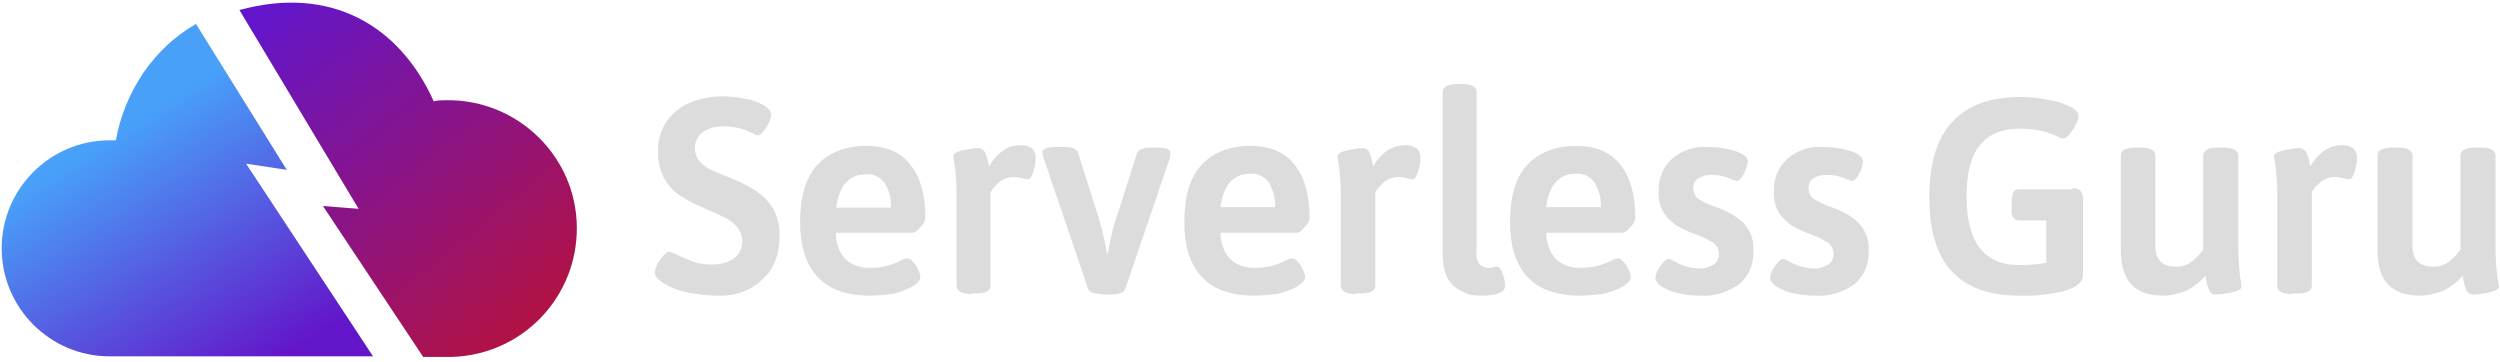
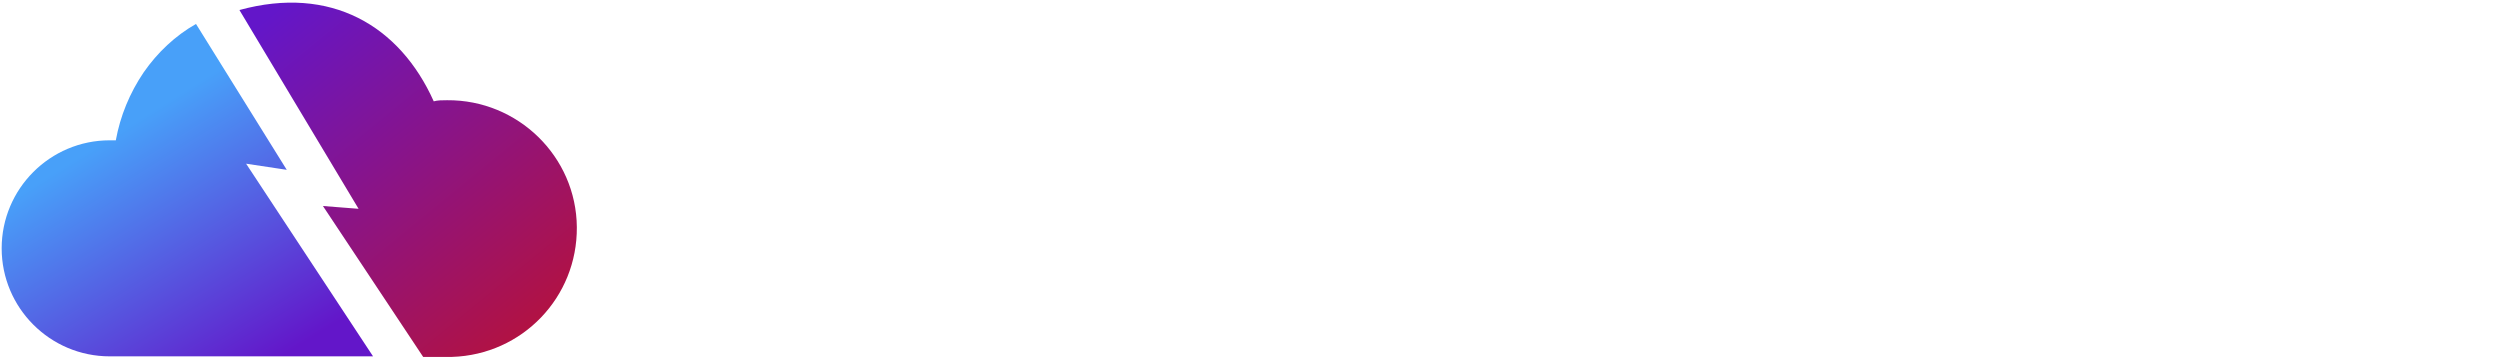
<svg xmlns="http://www.w3.org/2000/svg" width="449" height="65" viewBox="0 0 449 65" fill="none">
-   <path d="M129 53.1C127 53.1 125 52.9 123 52.4C121.5 52.1 120.2 51.5 118.9 50.7C118.1 50.1 117.6 49.5 117.6 49C117.7 48.1 118 47.3 118.6 46.6C119.3 45.6 119.8 45.2 120.2 45.2C120.6 45.3 121.1 45.5 121.5 45.7C122.5 46.2 123.5 46.6 124.5 47C125.6 47.4 126.8 47.5 128 47.5C129.3 47.5 130.7 47.2 131.8 46.4C132.8 45.7 133.4 44.4 133.3 43.2C133.3 42.4 133 41.6 132.5 40.9C132 40.3 131.3 39.7 130.6 39.3C129.8 38.9 128.8 38.4 127.4 37.8L125.6 37C124.2 36.4 123 35.7 121.8 34.9C120.7 34.1 119.9 33.1 119.2 31.9C118.5 30.4 118.1 28.8 118.2 27.1C118.1 25.2 118.7 23.3 119.8 21.7C120.9 20.2 122.3 19.1 124 18.4C125.8 17.7 127.8 17.3 129.8 17.3C131.3 17.3 132.7 17.5 134.2 17.8C135.4 18 136.5 18.5 137.5 19.1C138.2 19.6 138.5 20.1 138.5 20.6C138.4 21.4 138.1 22.2 137.6 22.9C137 23.9 136.5 24.3 136.1 24.3C135.8 24.3 135.5 24.2 135.3 24C134.9 23.8 134.7 23.7 134.4 23.6C133.1 23 131.6 22.7 130.1 22.7C128.7 22.6 127.3 23 126.1 23.8C125.3 24.5 124.8 25.5 124.8 26.5C124.8 27.4 125 28.2 125.6 28.9C126.1 29.5 126.7 30 127.5 30.4C128.2 30.8 129.3 31.2 130.8 31.8C132.4 32.4 134 33.2 135.5 34.1C136.8 34.9 137.9 36 138.7 37.2C139.6 38.8 140.1 40.6 140 42.4C140 45.9 138.9 48.5 136.8 50.3C134.7 52.3 131.9 53.2 129 53.1ZM156.4 53.1C152.1 53.1 148.9 52 146.8 49.7C144.7 47.4 143.7 44.1 143.7 39.9C143.7 35.3 144.7 31.9 146.8 29.6C148.9 27.4 151.8 26.2 155.6 26.2C159.2 26.2 161.9 27.4 163.6 29.7C165.4 32 166.2 35.2 166.2 39.2C166.1 39.8 165.8 40.4 165.3 40.8C164.7 41.5 164.3 41.8 163.9 41.8H150.1C150.1 43.6 150.7 45.3 151.9 46.6C153.2 47.7 154.8 48.2 156.5 48.1C158.4 48.1 160.3 47.6 162 46.7C162.3 46.5 162.7 46.4 163 46.4C163.4 46.4 163.9 46.8 164.5 47.7C164.9 48.3 165.2 49 165.3 49.7C165.3 50.3 164.8 50.9 163.8 51.5C162.7 52.1 161.5 52.5 160.2 52.8C159.1 52.9 157.8 53.1 156.4 53.1ZM160 37.3C160.1 35.7 159.7 34.2 158.9 32.9C158.1 31.8 156.9 31.2 155.6 31.3C152.5 31.3 150.7 33.3 150.2 37.3H160ZM174.5 52.8C172.7 52.8 171.8 52.3 171.8 51.3V34.9C171.8 33.3 171.7 31.6 171.5 30C171.4 29.4 171.3 28.7 171.2 28.1C171.2 27.6 171.7 27.3 172.8 27C173.8 26.8 174.8 26.6 175.7 26.6C176.2 26.6 176.6 26.9 176.9 27.3C177.1 27.8 177.3 28.3 177.4 28.8C177.5 29.3 177.6 29.7 177.6 29.9C179.1 27.4 181 26.1 183.1 26.1C183.9 26 184.7 26.2 185.4 26.7C185.8 27.2 186.1 27.8 186 28.5C186 29.3 185.8 30.1 185.6 30.8C185.3 31.7 185 32.2 184.6 32.2C184.3 32.2 183.9 32.1 183.6 32C183.1 31.9 182.6 31.8 182.1 31.8C181.1 31.8 180.2 32.1 179.5 32.7C178.9 33.2 178.3 33.8 177.9 34.5V51.3C177.9 52.3 177 52.7 175.2 52.7H174.5V52.8ZM197.9 52.8C196.5 52.8 195.6 52.5 195.4 51.8L187.4 28.3C187.4 28.2 187.3 28.1 187.3 27.9C187.3 27.7 187.2 27.6 187.2 27.4C187.2 26.7 188.1 26.4 189.9 26.4H191.1C192.5 26.4 193.4 26.7 193.6 27.4L197 38.1C197.8 40.5 198.4 43 198.8 45.5H199C199.4 42.9 200 40.3 200.9 37.9L204.2 27.5C204.4 26.9 205.3 26.5 206.7 26.5H207.6C209.4 26.5 210.2 26.8 210.2 27.5C210.2 27.8 210.1 28.1 210.1 28.4L202.1 51.9C201.9 52.5 201 52.9 199.5 52.9H197.9V52.8ZM225.4 53.1C221.1 53.1 217.9 52 215.8 49.7C213.7 47.4 212.7 44.1 212.7 39.9C212.7 35.3 213.7 31.9 215.8 29.6C217.9 27.4 220.8 26.2 224.6 26.2C228.2 26.2 230.9 27.4 232.6 29.7C234.4 32 235.2 35.2 235.2 39.2C235.1 39.8 234.8 40.4 234.3 40.8C233.7 41.5 233.3 41.8 233 41.8H219.2C219.2 43.6 219.8 45.3 221 46.6C222.3 47.7 223.9 48.2 225.6 48.1C227.5 48.1 229.4 47.6 231.1 46.7C231.4 46.5 231.8 46.4 232.1 46.4C232.5 46.4 233 46.8 233.6 47.7C234 48.3 234.3 49 234.4 49.7C234.4 50.3 233.9 50.9 232.9 51.5C231.8 52.1 230.6 52.5 229.3 52.8C228.1 52.9 226.8 53.1 225.4 53.1ZM229 37.3C229.1 35.7 228.7 34.2 227.9 32.8C227.1 31.7 225.9 31.1 224.6 31.2C221.5 31.2 219.7 33.2 219.2 37.2H229V37.3ZM243.5 52.8C241.7 52.8 240.9 52.3 240.8 51.3V34.9C240.8 33.3 240.7 31.6 240.5 30C240.4 29.4 240.3 28.7 240.2 28.1C240.2 27.6 240.8 27.3 241.9 27C242.9 26.8 243.9 26.6 244.8 26.6C245.3 26.6 245.7 26.9 245.9 27.3C246.1 27.8 246.3 28.3 246.4 28.8C246.5 29.3 246.6 29.7 246.6 29.9C248.1 27.4 250 26.1 252.2 26.1C253 26 253.8 26.2 254.5 26.7C254.9 27.2 255.2 27.8 255.1 28.5C255.1 29.3 254.9 30.1 254.7 30.8C254.4 31.7 254.1 32.2 253.7 32.2C253.4 32.2 253 32.1 252.7 32C252.2 31.9 251.7 31.8 251.2 31.8C250.2 31.8 249.3 32.1 248.6 32.7C248 33.2 247.4 33.8 247 34.5V51.3C247 52.3 246.1 52.7 244.3 52.7H243.5V52.8ZM266.1 53.1C264.2 53.2 262.4 52.5 261 51.3C259.7 50.1 259.1 48.1 259.1 45.5V16.5C259.1 15.6 260 15.1 261.7 15.1H262.6C264.4 15.1 265.2 15.6 265.2 16.5V45.4C265.1 46.1 265.3 46.9 265.8 47.5C266.2 47.9 266.8 48.2 267.4 48.1C267.7 48.1 268 48.1 268.3 48C268.5 47.9 268.7 47.9 268.9 47.9C269.3 47.9 269.6 48.3 269.9 49.2C270.1 49.8 270.3 50.4 270.3 51.1C270.5 52.4 269 53.1 266.1 53.1ZM283.9 53.1C279.6 53.1 276.4 52 274.3 49.7C272.2 47.4 271.2 44.1 271.2 39.9C271.2 35.3 272.2 31.9 274.3 29.6C276.4 27.4 279.3 26.2 283.1 26.2C286.7 26.2 289.4 27.4 291.1 29.7C292.9 32 293.7 35.2 293.7 39.2C293.6 39.8 293.3 40.4 292.8 40.8C292.2 41.5 291.8 41.8 291.5 41.8H277.7C277.7 43.6 278.3 45.3 279.5 46.6C280.8 47.7 282.4 48.2 284.1 48.1C286 48.1 287.9 47.6 289.6 46.7C289.9 46.5 290.3 46.4 290.6 46.4C291 46.4 291.5 46.8 292.1 47.7C292.5 48.3 292.8 49 292.9 49.7C292.9 50.3 292.4 50.9 291.4 51.5C290.3 52.1 289.1 52.5 287.8 52.8C286.5 52.9 285.2 53.1 283.9 53.1ZM287.5 37.3C287.6 35.7 287.2 34.2 286.4 32.8C285.6 31.7 284.4 31.1 283.1 31.2C280 31.2 278.2 33.2 277.7 37.2H287.5V37.3ZM305.5 53.1C304.2 53.1 302.9 53 301.6 52.7C300.5 52.5 299.5 52.1 298.5 51.5C297.7 51 297.3 50.4 297.3 49.9C297.4 49.1 297.7 48.4 298.2 47.8C298.8 46.9 299.3 46.5 299.7 46.5C300.1 46.6 300.5 46.8 300.8 47C301.4 47.3 302 47.6 302.7 47.8C303.4 48 304.2 48.2 305 48.2C306 48.3 306.9 48 307.8 47.5C308.4 47 308.8 46.3 308.7 45.5C308.7 44.7 308.3 44 307.7 43.6C306.6 42.9 305.5 42.4 304.3 42C303.2 41.6 302.1 41.1 301.1 40.5C300.2 39.9 299.4 39.1 298.8 38.2C298.1 37 297.8 35.7 297.9 34.3C297.8 32.1 298.7 30 300.3 28.5C302.1 27 304.4 26.2 306.7 26.4C308.4 26.4 310 26.6 311.6 27.1C313.1 27.6 313.9 28.2 313.9 29C313.8 29.8 313.6 30.5 313.2 31.2C312.7 32.1 312.3 32.5 311.9 32.5C311.4 32.4 310.9 32.2 310.5 32C309.5 31.6 308.5 31.4 307.4 31.4C306.6 31.4 305.7 31.6 305 32C304.4 32.4 304.1 33.1 304.1 33.8C304.1 34.5 304.4 35.2 305 35.7C306 36.3 307 36.8 308.2 37.2C310 37.8 311.7 38.7 313.1 40C314.4 41.4 315.1 43.3 314.9 45.2C315 47.5 314 49.7 312.3 51.1C310.4 52.4 308 53.3 305.5 53.1ZM326.1 53.1C324.8 53.1 323.5 53 322.2 52.7C321.1 52.5 320.1 52.1 319.1 51.5C318.3 51 317.9 50.4 317.9 49.9C318 49.1 318.3 48.4 318.8 47.8C319.4 46.9 319.9 46.5 320.3 46.5C320.7 46.6 321.1 46.8 321.4 47C322 47.3 322.6 47.6 323.3 47.8C324 48 324.8 48.2 325.6 48.2C326.6 48.3 327.5 48 328.4 47.5C329 47 329.4 46.3 329.3 45.5C329.3 44.7 328.9 44 328.3 43.6C327.2 42.9 326.1 42.4 325 42C323.9 41.6 322.8 41.1 321.8 40.5C320.9 39.9 320.1 39.1 319.5 38.2C318.8 37 318.5 35.7 318.6 34.3C318.5 32.1 319.4 30 321 28.5C322.8 27 325.1 26.2 327.4 26.4C329.1 26.4 330.7 26.6 332.3 27.1C333.8 27.6 334.6 28.2 334.6 29C334.5 29.8 334.3 30.5 333.9 31.2C333.4 32.1 333 32.5 332.6 32.5C332.1 32.4 331.6 32.2 331.2 32C330.2 31.6 329.2 31.4 328.1 31.4C327.3 31.4 326.4 31.6 325.7 32C325.1 32.4 324.8 33.1 324.8 33.8C324.8 34.5 325.1 35.2 325.7 35.7C326.7 36.3 327.7 36.8 328.9 37.2C330.7 37.8 332.4 38.7 333.8 40C335.1 41.4 335.8 43.3 335.6 45.2C335.7 47.5 334.7 49.7 333 51.1C331.1 52.4 328.6 53.3 326.1 53.1ZM372.2 33.8C372.7 33.8 373.2 33.9 373.6 34.2C373.9 34.6 374.1 35.1 374.1 35.6V49.3C374.1 50.7 372.9 51.7 370.6 52.3C368 52.9 365.3 53.2 362.6 53.1C357.2 53.1 353.2 51.6 350.5 48.7C347.8 45.8 346.5 41.3 346.5 35.3C346.5 23.4 352 17.4 363 17.4C364.6 17.4 366.2 17.6 367.7 17.9C369.1 18.1 370.4 18.5 371.7 19.1C372.7 19.6 373.3 20.2 373.3 20.8C373.3 21.4 373.1 21.9 372.8 22.4C372.5 23 372.1 23.6 371.7 24.1C371.4 24.5 371 24.8 370.5 24.9C370.1 24.8 369.7 24.6 369.3 24.4C368.4 24 367.5 23.7 366.6 23.5C365.4 23.2 364.1 23.1 362.9 23.1C359.5 23.1 357.1 24.1 355.5 26.2C353.9 28.2 353.2 31.3 353.2 35.3C353.2 43.5 356.3 47.6 362.7 47.6C364.3 47.6 365.9 47.5 367.5 47.2V39.6H362.6C362.2 39.6 361.8 39.4 361.6 39.1C361.3 38.6 361.2 38 361.3 37.4V36.1C361.3 35.5 361.4 35 361.6 34.5C361.8 34.2 362.2 34 362.6 34H372.2V33.8ZM388.5 53.1C383.4 53.1 380.9 50.4 380.9 45V28C380.9 27.5 381.1 27.1 381.5 26.9C382.1 26.6 382.8 26.5 383.5 26.5H384.5C386.3 26.5 387.1 27 387.1 28V44.2C387.1 46.7 388.4 47.9 390.9 47.9C391.9 47.9 392.8 47.6 393.6 47C394.4 46.4 395.1 45.7 395.7 44.8V28C395.7 27 396.6 26.5 398.3 26.5H399.3C401.1 26.5 402 27 402 28V44.5C402 46.2 402.1 47.8 402.3 49.5C402.4 50.1 402.5 50.8 402.6 51.4C402.6 51.9 402.1 52.2 400.9 52.5C399.9 52.7 398.9 52.9 397.9 52.9C397.4 52.9 396.9 52.6 396.8 52.2C396.6 51.7 396.4 51.2 396.3 50.6C396.2 50 396.1 49.7 396.1 49.5C395.2 50.6 394 51.5 392.7 52.2C391.4 52.7 389.9 53.1 388.5 53.1ZM411.7 52.8C409.9 52.8 409 52.3 409 51.3V34.9C409 33.3 408.9 31.6 408.7 30C408.6 29.4 408.5 28.7 408.4 28.1C408.4 27.6 409 27.3 410.1 27C411.1 26.8 412.1 26.6 413 26.6C413.5 26.6 413.9 26.9 414.2 27.3C414.4 27.8 414.6 28.3 414.7 28.8C414.8 29.3 414.9 29.7 414.9 29.9C416.4 27.4 418.3 26.1 420.4 26.1C421.2 26 422 26.2 422.7 26.7C423.1 27.2 423.4 27.8 423.3 28.5C423.3 29.3 423.1 30.1 422.9 30.8C422.6 31.7 422.3 32.2 421.9 32.2C421.6 32.2 421.2 32.1 420.9 32C420.4 31.9 419.9 31.8 419.4 31.8C418.4 31.8 417.5 32.1 416.8 32.7C416.2 33.2 415.6 33.8 415.2 34.5V51.3C415.2 52.3 414.3 52.7 412.5 52.7H411.7V52.8ZM434.6 53.1C429.5 53.1 427 50.4 427 45V28C427 27.5 427.2 27.1 427.6 26.9C428.2 26.6 428.9 26.5 429.6 26.5H430.6C432.4 26.5 433.3 27 433.3 28V44.2C433.3 46.7 434.6 47.9 437.1 47.9C438.1 47.9 439 47.6 439.8 47C440.6 46.4 441.3 45.7 441.9 44.8V28C441.9 27 442.8 26.5 444.6 26.5H445.6C447.4 26.5 448.2 27 448.2 28V44.5C448.2 46.2 448.3 47.8 448.5 49.5C448.6 50.1 448.7 50.8 448.8 51.4C448.8 51.9 448.3 52.2 447.2 52.5C446.2 52.7 445.2 52.9 444.2 52.9C443.7 52.9 443.2 52.6 443 52.2C442.8 51.7 442.6 51.2 442.5 50.6C442.4 50 442.3 49.7 442.3 49.5C441.4 50.6 440.2 51.5 438.9 52.2C437.5 52.7 436.1 53.1 434.6 53.1Z" fill="#DCDCDC" />
  <path d="M80.3 18C93 17.9 103.5 28.1 103.6 40.8C103.7 53.4 93.8 63.7 81.2 64.1H81.7H76L58 37L64.4 37.5L43 1.8C59.4 -2.7 71.8 4.6 77.9 18.2C78.6 18 79.4 18 80.3 18Z" fill="url(#paint0_linear_4_46)" />
  <path d="M59.1 64H19.7C9 64 0.3 55.3 0.3 44.6C0.3 33.9 9 25.2 19.7 25.2C20.1 25.2 20.4 25.2 20.8 25.2C21.6 20.8 23.3 16.7 25.8 13C28.3 9.4 31.5 6.4 35.2 4.3L51.5 30.5L44.2 29.4L67 64H59.1Z" fill="url(#paint1_linear_4_46)" />
  <defs>
    <linearGradient id="paint0_linear_4_46" x1="52.812" y1="-0.863" x2="98.857" y2="55.401" gradientUnits="userSpaceOnUse">
      <stop stop-color="#6316C9" />
      <stop offset="1" stop-color="#B11244" />
    </linearGradient>
    <linearGradient id="paint1_linear_4_46" x1="16.787" y1="26.535" x2="43.215" y2="68.704" gradientUnits="userSpaceOnUse">
      <stop stop-color="#48A0F9" />
      <stop offset="1" stop-color="#6316C9" />
    </linearGradient>
  </defs>
</svg>